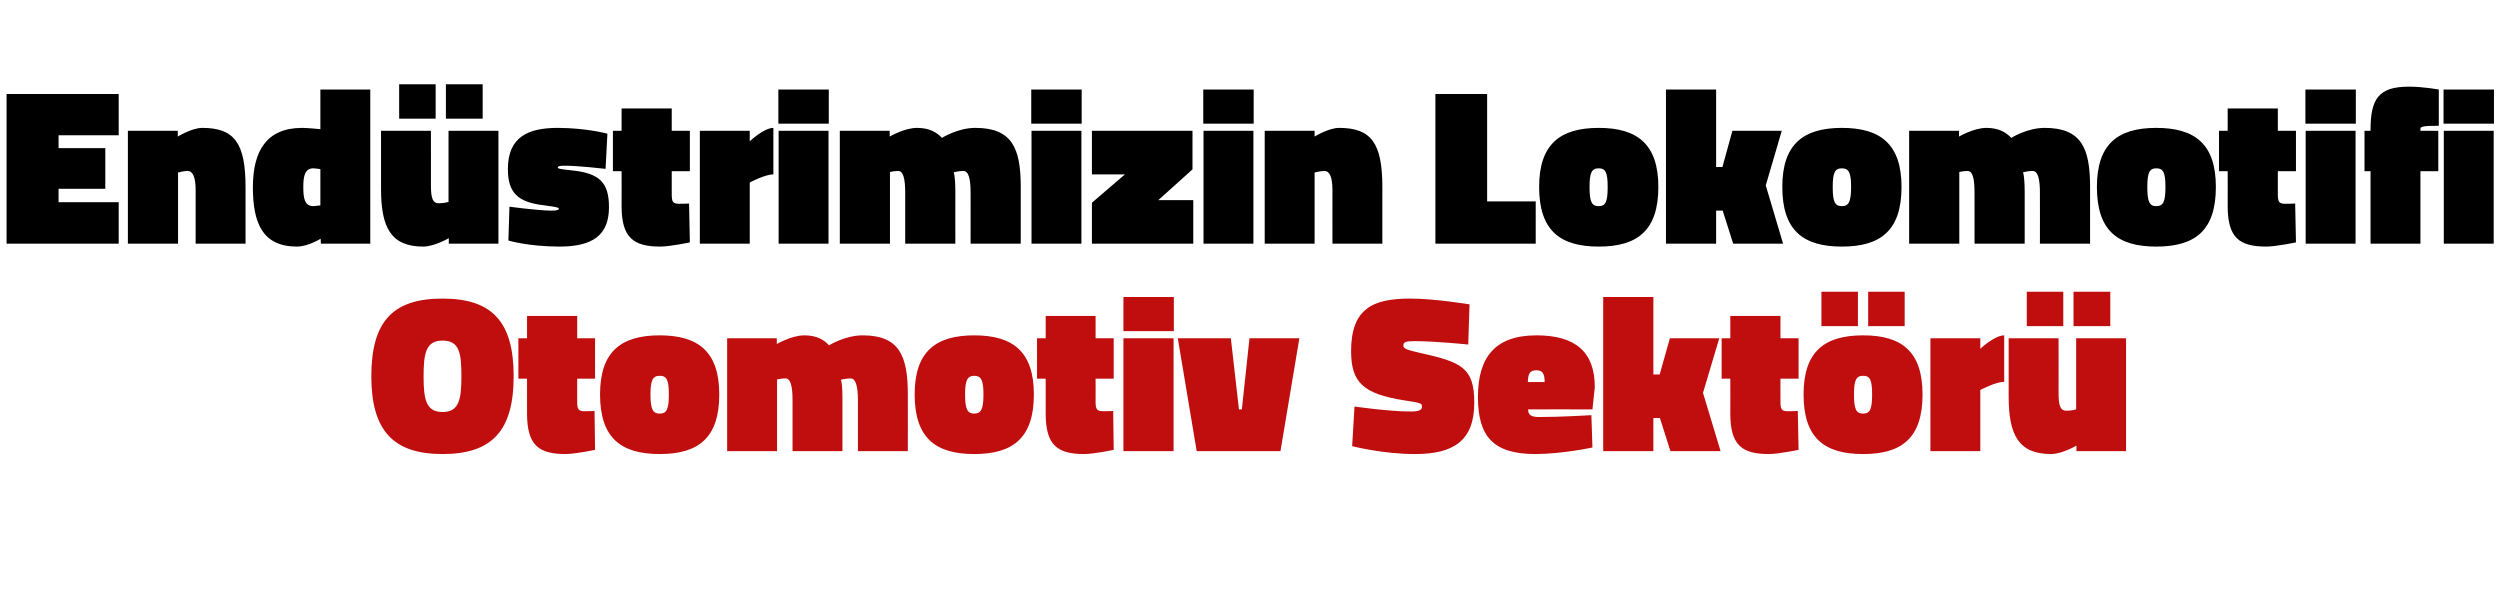
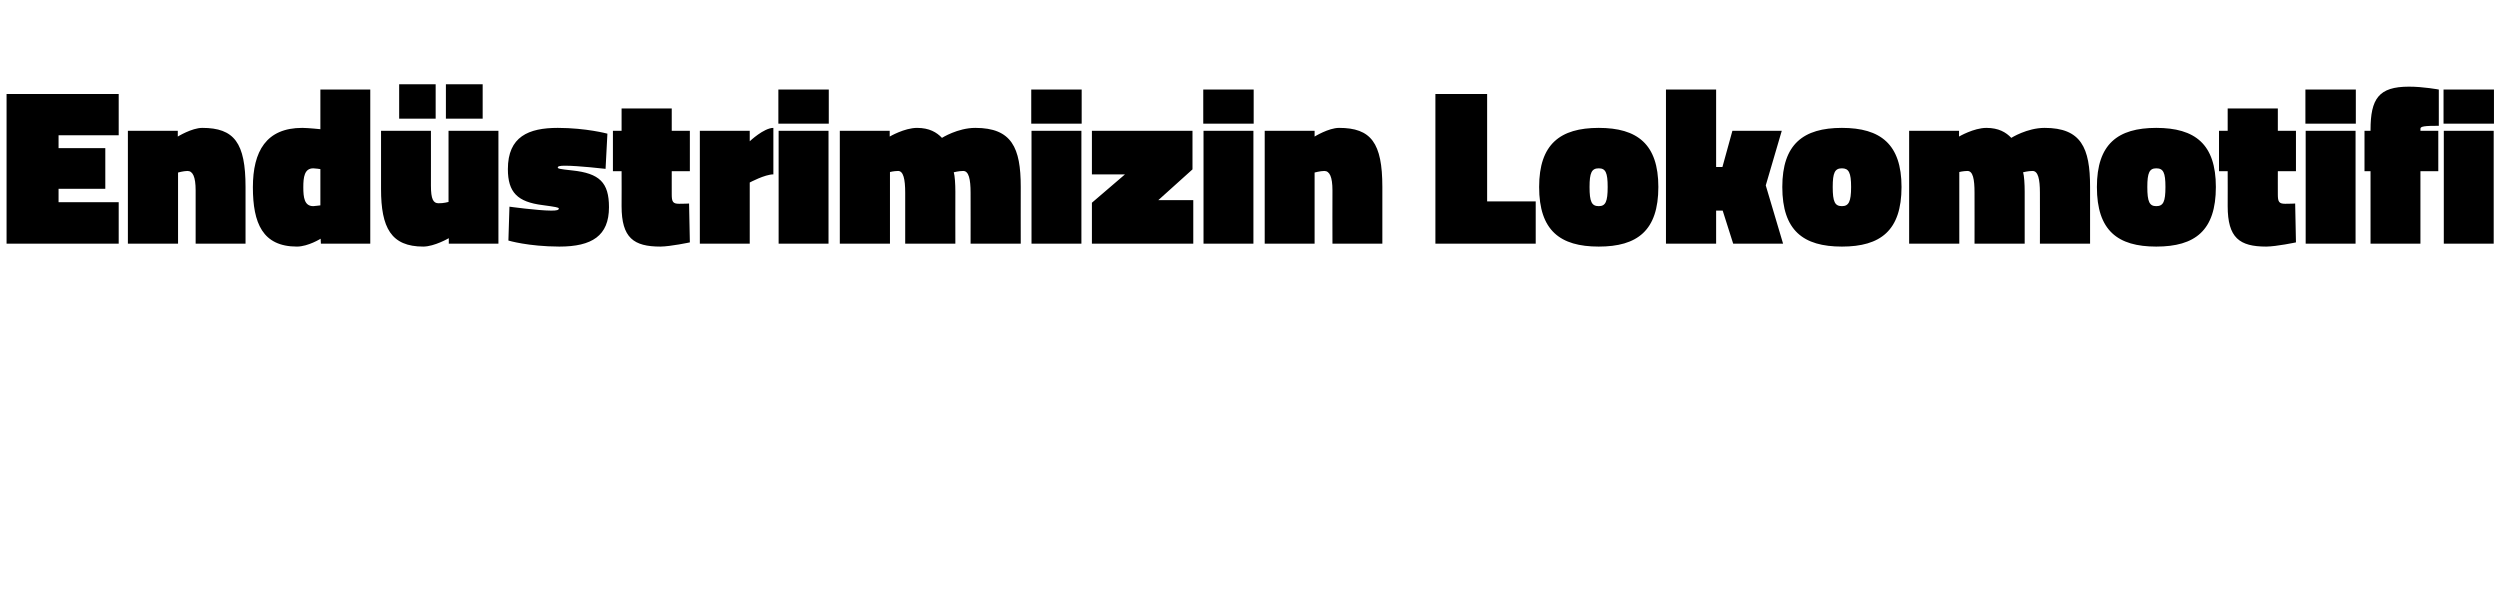
<svg xmlns="http://www.w3.org/2000/svg" version="1.1" width="952px" height="227.3px" viewBox="0 -29 952 227.3" style="top:-29px">
  <desc>End strimizin Lokomotifi Otomotiv Sekt r</desc>
  <defs />
  <g id="Polygon340332">
-     <path d="M 175.7 114.3 C 175.7 105.5 175 100.7 168.5 100.7 C 162.2 100.7 161.3 105.5 161.3 114.3 C 161.3 123 162.2 127.9 168.5 127.9 C 174.9 127.9 175.7 122.9 175.7 114.3 Z M 141.4 114.3 C 141.4 93.5 149.5 84.7 168.5 84.7 C 187.4 84.7 195.6 93.5 195.6 114.3 C 195.6 135 187.4 143.9 168.5 143.9 C 149.8 143.9 141.4 135 141.4 114.3 Z M 219.8 124 C 219.8 126.8 220.2 127.6 222.6 127.6 C 224.26 127.62 226.4 127.5 226.4 127.5 L 226.6 142.3 C 226.6 142.3 219.33 143.86 215.4 143.9 C 205.2 143.9 200.7 140.6 200.7 128.5 C 200.71 128.47 200.7 115.2 200.7 115.2 L 197.4 115.2 L 197.4 99.8 L 200.7 99.8 L 200.7 91.3 L 219.8 91.3 L 219.8 99.8 L 226.6 99.8 L 226.6 115.2 L 219.8 115.2 C 219.8 115.2 219.75 124.05 219.8 124 Z M 273.9 121.2 C 273.9 137.8 265.9 143.9 251.2 143.9 C 236.5 143.9 228.5 137.8 228.5 121.2 C 228.5 104.9 236.5 98.7 251.2 98.7 C 265.9 98.7 273.9 104.9 273.9 121.2 Z M 254.7 121.2 C 254.7 115.7 253.9 114.1 251.2 114.1 C 248.6 114.1 247.7 115.8 247.7 121.2 C 247.7 126.8 248.6 128.5 251.2 128.5 C 253.9 128.5 254.7 126.8 254.7 121.2 Z M 276.9 142.8 L 276.9 99.8 L 295.8 99.8 L 295.8 102 C 295.8 102 301.44 98.72 306.3 98.7 C 311 98.7 313.8 100.4 315.7 102.5 C 315.7 102.5 321.8 98.7 328.5 98.7 C 342.3 98.7 345.7 106.3 345.7 121.1 C 345.73 121.07 345.7 142.8 345.7 142.8 L 326.7 142.8 C 326.7 142.8 326.69 123.37 326.7 123.4 C 326.7 118.2 325.9 115.1 323.9 115.1 C 322.2 115.1 320.2 115.6 320.2 115.6 C 320.7 116.9 320.8 120.1 320.8 123 C 320.82 123.03 320.8 142.8 320.8 142.8 L 301.8 142.8 C 301.8 142.8 301.78 123.37 301.8 123.4 C 301.8 118.2 301.1 115.1 299.1 115.1 C 297.36 115.13 295.9 115.5 295.9 115.5 L 295.9 142.8 L 276.9 142.8 Z M 393.7 121.2 C 393.7 137.8 385.7 143.9 371 143.9 C 356.3 143.9 348.3 137.8 348.3 121.2 C 348.3 104.9 356.3 98.7 371 98.7 C 385.7 98.7 393.7 104.9 393.7 121.2 Z M 374.5 121.2 C 374.5 115.7 373.6 114.1 371 114.1 C 368.4 114.1 367.5 115.8 367.5 121.2 C 367.5 126.8 368.4 128.5 371 128.5 C 373.6 128.5 374.5 126.8 374.5 121.2 Z M 417.2 124 C 417.2 126.8 417.7 127.6 420 127.6 C 421.73 127.62 423.9 127.5 423.9 127.5 L 424.1 142.3 C 424.1 142.3 416.8 143.86 412.9 143.9 C 402.7 143.9 398.2 140.6 398.2 128.5 C 398.19 128.47 398.2 115.2 398.2 115.2 L 394.9 115.2 L 394.9 99.8 L 398.2 99.8 L 398.2 91.3 L 417.2 91.3 L 417.2 99.8 L 424.1 99.8 L 424.1 115.2 L 417.2 115.2 C 417.2 115.2 417.23 124.05 417.2 124 Z M 427.8 99.8 L 446.9 99.8 L 446.9 142.8 L 427.8 142.8 L 427.8 99.8 Z M 427.8 84.1 L 447 84.1 L 447 97.1 L 427.8 97.1 L 427.8 84.1 Z M 468.7 99.8 L 471.8 126.9 L 472.9 126.9 L 475.8 99.8 L 494.8 99.8 L 487.6 142.8 L 455.7 142.8 L 448.5 99.8 L 468.7 99.8 Z M 559.1 102.2 C 559.1 102.2 547.07 100.93 538.7 100.9 C 535.3 100.9 534.4 101.3 534.4 102.5 C 534.4 103.6 535 104.1 540.4 105.3 C 556.7 108.9 561.4 111 561.4 124.4 C 561.4 138.9 553.4 143.9 538.9 143.9 C 526.76 143.94 514.9 140.9 514.9 140.9 L 515.8 125.8 C 515.8 125.8 528.8 127.7 537.1 127.7 C 540.5 127.7 541.5 127.1 541.5 125.8 C 541.5 124.6 541 124.4 535 123.5 C 519 121 514.5 116.6 514.5 104.7 C 514.5 88.4 522.9 84.7 537 84.7 C 546.14 84.69 559.6 86.9 559.6 86.9 L 559.1 102.2 Z M 606 129.1 L 606.4 141.4 C 606.4 141.4 595.12 143.86 584.7 143.9 C 568.5 143.9 562.8 137.1 562.8 122.1 C 562.8 107.1 569.3 98.7 585.1 98.7 C 599.8 98.7 607.3 104.9 607.3 118.4 C 607.28 118.44 606.4 126.9 606.4 126.9 C 606.4 126.9 581.86 126.85 581.9 126.9 C 581.9 129 583.1 129.8 586 129.8 C 593.85 129.83 606 129.1 606 129.1 Z M 588.2 116.5 C 588.2 113.3 587.4 112 585.1 112 C 582.5 112 581.9 113.3 581.8 116.5 C 581.8 116.5 588.2 116.5 588.2 116.5 Z M 610.5 142.8 L 610.5 84.1 L 629.6 84.1 L 629.6 113.6 L 632 113.6 L 635.9 99.8 L 654.7 99.8 L 648.5 120.6 L 655.2 142.8 L 636.1 142.8 L 632.1 130.2 L 629.6 130.2 L 629.6 142.8 L 610.5 142.8 Z M 678 124 C 678 126.8 678.4 127.6 680.8 127.6 C 682.48 127.62 684.6 127.5 684.6 127.5 L 684.9 142.3 C 684.9 142.3 677.55 143.86 673.6 143.9 C 663.4 143.9 658.9 140.6 658.9 128.5 C 658.94 128.47 658.9 115.2 658.9 115.2 L 655.6 115.2 L 655.6 99.8 L 658.9 99.8 L 658.9 91.3 L 678 91.3 L 678 99.8 L 684.9 99.8 L 684.9 115.2 L 678 115.2 C 678 115.2 677.98 124.05 678 124 Z M 732.1 121.2 C 732.1 137.8 724.2 143.9 709.5 143.9 C 694.7 143.9 686.8 137.8 686.8 121.2 C 686.8 104.9 694.7 98.7 709.5 98.7 C 724.2 98.7 732.1 104.9 732.1 121.2 Z M 712.9 121.2 C 712.9 115.7 712.1 114.1 709.5 114.1 C 706.8 114.1 706 115.8 706 121.2 C 706 126.8 706.8 128.5 709.5 128.5 C 712.1 128.5 712.9 126.8 712.9 121.2 Z M 711.4 82.1 L 725.3 82.1 L 725.3 95.2 L 711.4 95.2 L 711.4 82.1 Z M 693.6 82.1 L 707.5 82.1 L 707.5 95.2 L 693.6 95.2 L 693.6 82.1 Z M 754.1 142.8 L 735.1 142.8 L 735.1 99.8 L 754.1 99.8 L 754.1 103.8 C 754.1 103.8 759.5 98.72 763.2 98.7 C 763.2 98.7 763.2 116.4 763.2 116.4 C 759.93 116.4 754.1 119.5 754.1 119.5 L 754.1 142.8 Z M 809.6 99.8 L 809.6 142.8 L 790.7 142.8 L 790.7 140.7 C 790.7 140.7 785.31 143.86 781.1 143.9 C 768.7 143.9 764.9 136.7 764.9 122 C 764.91 122.01 764.9 99.8 764.9 99.8 L 783.9 99.8 C 783.9 99.8 783.95 120.74 783.9 120.7 C 783.9 125.9 784.8 127.4 786.8 127.4 C 788.71 127.45 790.6 126.9 790.6 126.9 L 790.6 99.8 L 809.6 99.8 Z M 789.6 82.1 L 803.6 82.1 L 803.6 95.2 L 789.6 95.2 L 789.6 82.1 Z M 771.8 82.1 L 785.7 82.1 L 785.7 95.2 L 771.8 95.2 L 771.8 82.1 Z " stroke="none" fill="#c00d0d" />
-   </g>
+     </g>
  <g id="Polygon340331">
    <path d="M 2.5 6.8 L 45.2 6.8 L 45.2 22.5 L 22.3 22.5 L 22.3 27.4 L 40.1 27.4 L 40.1 42.9 L 22.3 42.9 L 22.3 48 L 45.2 48 L 45.2 63.8 L 2.5 63.8 L 2.5 6.8 Z M 48.7 63.8 L 48.7 20.8 L 67.7 20.8 L 67.7 23 C 67.7 23 73.02 19.72 77 19.7 C 89.2 19.7 93.5 25.4 93.5 42.2 C 93.51 42.24 93.5 63.8 93.5 63.8 L 74.5 63.8 C 74.5 63.8 74.47 43.52 74.5 43.5 C 74.5 38.3 73.4 36.1 71.4 36.1 C 69.79 36.13 67.8 36.7 67.8 36.7 L 67.8 63.8 L 48.7 63.8 Z M 141 63.8 L 122.2 63.8 L 122.1 61.9 C 122.1 61.9 117.39 64.86 113.1 64.9 C 100 64.9 96.3 56 96.3 42.3 C 96.3 28.6 101.4 19.7 115.1 19.7 C 117.48 19.72 122 20.2 122 20.2 L 122 5.1 L 141 5.1 L 141 63.8 Z M 122 49.2 L 122 35.4 C 122 35.4 120.11 35.1 119.3 35.1 C 115.9 35.1 115.5 38.5 115.5 42.3 C 115.5 46.2 115.9 49.5 119.3 49.5 C 119.94 49.47 122 49.2 122 49.2 Z M 189.8 20.8 L 189.8 63.8 L 170.9 63.8 L 170.9 61.7 C 170.9 61.7 165.48 64.86 161.2 64.9 C 148.9 64.9 145.1 57.7 145.1 43 C 145.08 43.01 145.1 20.8 145.1 20.8 L 164.1 20.8 C 164.1 20.8 164.12 41.74 164.1 41.7 C 164.1 46.9 165 48.4 167 48.4 C 168.88 48.45 170.8 47.9 170.8 47.9 L 170.8 20.8 L 189.8 20.8 Z M 169.8 3.1 L 183.8 3.1 L 183.8 16.2 L 169.8 16.2 L 169.8 3.1 Z M 152 3.1 L 165.9 3.1 L 165.9 16.2 L 152 16.2 L 152 3.1 Z M 230.6 35.3 C 230.6 35.3 220.05 34.08 215.1 34.1 C 213.2 34.1 212.4 34.3 212.4 34.8 C 212.4 35.2 213.1 35.4 217.9 35.9 C 228.3 37 231.9 40.5 231.9 49.9 C 231.9 60.8 225.4 64.9 213 64.9 C 201.01 64.86 193.6 62.6 193.6 62.6 L 194 49.7 C 194 49.7 204.58 51.17 209.9 51.2 C 212 51.2 212.8 51 212.8 50.4 C 212.8 50 211.7 49.8 206.6 49.1 C 197.1 47.9 193.4 44.3 193.4 35.4 C 193.4 23 201.3 19.7 212.4 19.7 C 223.28 19.72 231.3 21.9 231.3 21.9 L 230.6 35.3 Z M 255.8 45 C 255.8 47.8 256.2 48.6 258.6 48.6 C 260.29 48.62 262.4 48.5 262.4 48.5 L 262.7 63.3 C 262.7 63.3 255.36 64.86 251.5 64.9 C 241.3 64.9 236.7 61.6 236.7 49.5 C 236.75 49.47 236.7 36.2 236.7 36.2 L 233.4 36.2 L 233.4 20.8 L 236.7 20.8 L 236.7 12.3 L 255.8 12.3 L 255.8 20.8 L 262.7 20.8 L 262.7 36.2 L 255.8 36.2 C 255.8 36.2 255.79 45.05 255.8 45 Z M 285.5 63.8 L 266.5 63.8 L 266.5 20.8 L 285.5 20.8 L 285.5 24.8 C 285.5 24.8 290.85 19.72 294.5 19.7 C 294.5 19.7 294.5 37.4 294.5 37.4 C 291.27 37.4 285.5 40.5 285.5 40.5 L 285.5 63.8 Z M 296.5 20.8 L 315.5 20.8 L 315.5 63.8 L 296.5 63.8 L 296.5 20.8 Z M 296.4 5.1 L 315.6 5.1 L 315.6 18.1 L 296.4 18.1 L 296.4 5.1 Z M 319.8 63.8 L 319.8 20.8 L 338.8 20.8 L 338.8 23 C 338.8 23 344.38 19.72 349.2 19.7 C 353.9 19.7 356.7 21.4 358.7 23.5 C 358.7 23.5 364.7 19.7 371.4 19.7 C 385.3 19.7 388.7 27.3 388.7 42.1 C 388.67 42.07 388.7 63.8 388.7 63.8 L 369.6 63.8 C 369.6 63.8 369.63 44.37 369.6 44.4 C 369.6 39.2 368.9 36.1 366.8 36.1 C 365.1 36.1 363.2 36.6 363.2 36.6 C 363.6 37.9 363.8 41.1 363.8 44 C 363.76 44.03 363.8 63.8 363.8 63.8 L 344.7 63.8 C 344.7 63.8 344.72 44.37 344.7 44.4 C 344.7 39.2 344 36.1 342 36.1 C 340.3 36.13 338.9 36.5 338.9 36.5 L 338.9 63.8 L 319.8 63.8 Z M 392.8 20.8 L 411.8 20.8 L 411.8 63.8 L 392.8 63.8 L 392.8 20.8 Z M 392.7 5.1 L 411.9 5.1 L 411.9 18.1 L 392.7 18.1 L 392.7 5.1 Z M 415.8 20.8 L 454.1 20.8 L 454.1 35.5 L 441.1 47.2 L 454.4 47.2 L 454.4 63.8 L 415.8 63.8 L 415.8 48.2 L 428.4 37.4 L 415.8 37.4 L 415.8 20.8 Z M 458.3 20.8 L 477.3 20.8 L 477.3 63.8 L 458.3 63.8 L 458.3 20.8 Z M 458.2 5.1 L 477.4 5.1 L 477.4 18.1 L 458.2 18.1 L 458.2 5.1 Z M 481.6 63.8 L 481.6 20.8 L 500.6 20.8 L 500.6 23 C 500.6 23 505.91 19.72 509.9 19.7 C 522.1 19.7 526.4 25.4 526.4 42.2 C 526.39 42.24 526.4 63.8 526.4 63.8 L 507.4 63.8 C 507.4 63.8 507.35 43.52 507.4 43.5 C 507.4 38.3 506.3 36.1 504.3 36.1 C 502.68 36.13 500.6 36.7 500.6 36.7 L 500.6 63.8 L 481.6 63.8 Z M 546.6 63.8 L 546.6 6.8 L 566.3 6.8 L 566.3 47.7 L 584.8 47.7 L 584.8 63.8 L 546.6 63.8 Z M 631.5 42.2 C 631.5 58.8 623.5 64.9 608.8 64.9 C 594.1 64.9 586.1 58.8 586.1 42.2 C 586.1 25.9 594.1 19.7 608.8 19.7 C 623.5 19.7 631.5 25.9 631.5 42.2 Z M 612.2 42.2 C 612.2 36.7 611.4 35.1 608.8 35.1 C 606.1 35.1 605.3 36.8 605.3 42.2 C 605.3 47.8 606.1 49.5 608.8 49.5 C 611.4 49.5 612.2 47.8 612.2 42.2 Z M 634.4 63.8 L 634.4 5.1 L 653.5 5.1 L 653.5 34.6 L 655.9 34.6 L 659.7 20.8 L 678.5 20.8 L 672.4 41.6 L 679 63.8 L 660 63.8 L 656 51.2 L 653.5 51.2 L 653.5 63.8 L 634.4 63.8 Z M 724.1 42.2 C 724.1 58.8 716.1 64.9 701.4 64.9 C 686.7 64.9 678.7 58.8 678.7 42.2 C 678.7 25.9 686.7 19.7 701.4 19.7 C 716.1 19.7 724.1 25.9 724.1 42.2 Z M 704.9 42.2 C 704.9 36.7 704 35.1 701.4 35.1 C 698.7 35.1 697.9 36.8 697.9 42.2 C 697.9 47.8 698.7 49.5 701.4 49.5 C 704 49.5 704.9 47.8 704.9 42.2 Z M 727 63.8 L 727 20.8 L 746 20.8 L 746 23 C 746 23 751.59 19.72 756.4 19.7 C 761.1 19.7 763.9 21.4 765.9 23.5 C 765.9 23.5 771.9 19.7 778.6 19.7 C 792.5 19.7 795.9 27.3 795.9 42.1 C 795.88 42.07 795.9 63.8 795.9 63.8 L 776.8 63.8 C 776.8 63.8 776.84 44.37 776.8 44.4 C 776.8 39.2 776.1 36.1 774 36.1 C 772.3 36.1 770.4 36.6 770.4 36.6 C 770.8 37.9 771 41.1 771 44 C 770.97 44.03 771 63.8 771 63.8 L 751.9 63.8 C 751.9 63.8 751.93 44.37 751.9 44.4 C 751.9 39.2 751.3 36.1 749.2 36.1 C 747.51 36.13 746.1 36.5 746.1 36.5 L 746.1 63.8 L 727 63.8 Z M 843.8 42.2 C 843.8 58.8 835.9 64.9 821.1 64.9 C 806.4 64.9 798.5 58.8 798.5 42.2 C 798.5 25.9 806.4 19.7 821.1 19.7 C 835.9 19.7 843.8 25.9 843.8 42.2 Z M 824.6 42.2 C 824.6 36.7 823.8 35.1 821.1 35.1 C 818.5 35.1 817.7 36.8 817.7 42.2 C 817.7 47.8 818.5 49.5 821.1 49.5 C 823.8 49.5 824.6 47.8 824.6 42.2 Z M 867.4 45 C 867.4 47.8 867.8 48.6 870.2 48.6 C 871.88 48.62 874 48.5 874 48.5 L 874.3 63.3 C 874.3 63.3 866.95 64.86 863 64.9 C 852.8 64.9 848.3 61.6 848.3 49.5 C 848.34 49.47 848.3 36.2 848.3 36.2 L 845 36.2 L 845 20.8 L 848.3 20.8 L 848.3 12.3 L 867.4 12.3 L 867.4 20.8 L 874.3 20.8 L 874.3 36.2 L 867.4 36.2 C 867.4 36.2 867.38 45.05 867.4 45 Z M 878 20.8 L 897 20.8 L 897 63.8 L 878 63.8 L 878 20.8 Z M 877.9 5.1 L 897.1 5.1 L 897.1 18.1 L 877.9 18.1 L 877.9 5.1 Z M 921.7 63.8 L 902.7 63.8 L 902.7 36.2 L 900.4 36.2 L 900.4 20.8 L 902.7 20.8 C 902.7 20.8 902.69 20.49 902.7 20.5 C 902.7 8.6 905.8 4 917.3 4 C 922.75 3.99 928.7 5.1 928.7 5.1 C 928.7 5.1 928.7 18.87 928.7 18.9 C 923.4 18.9 921.7 19.1 921.7 20 C 921.73 19.97 921.7 20.8 921.7 20.8 L 928.5 20.8 L 928.5 36.2 L 921.7 36.2 L 921.7 63.8 Z M 930.6 20.8 L 949.6 20.8 L 949.6 63.8 L 930.6 63.8 L 930.6 20.8 Z M 930.5 5.1 L 949.7 5.1 L 949.7 18.1 L 930.5 18.1 L 930.5 5.1 Z " stroke="none" fill="#000" />
  </g>
</svg>